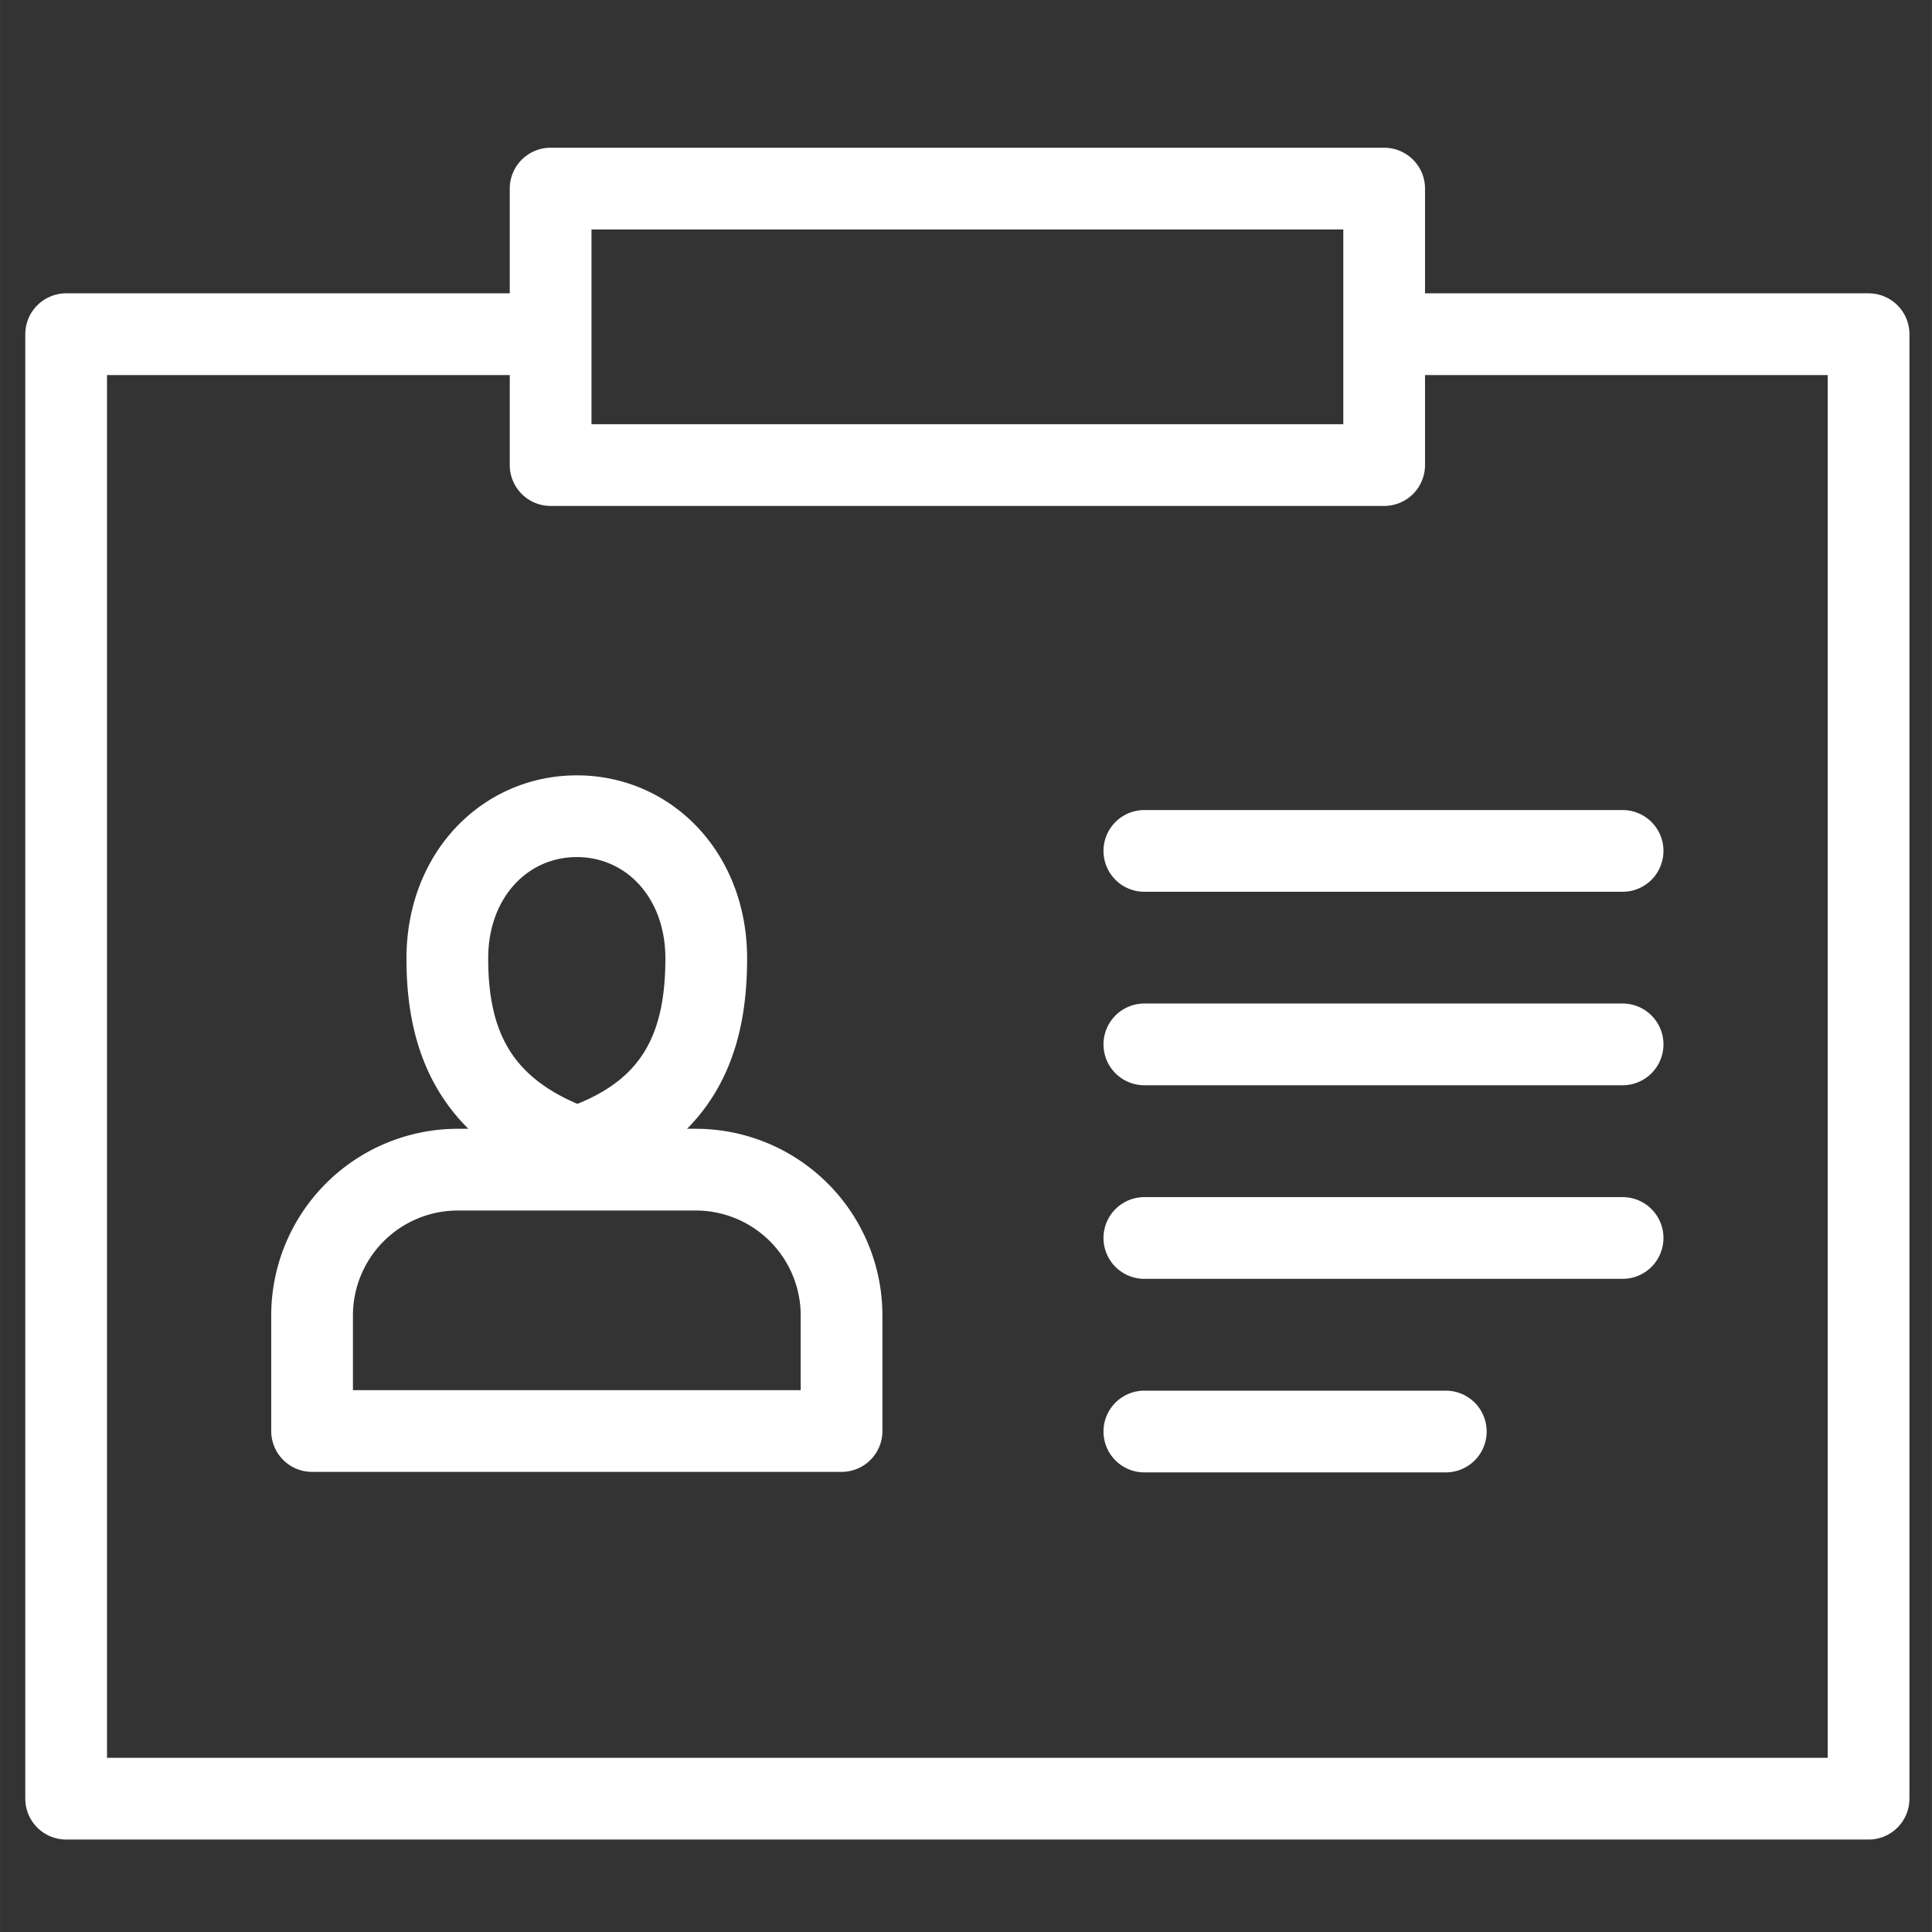
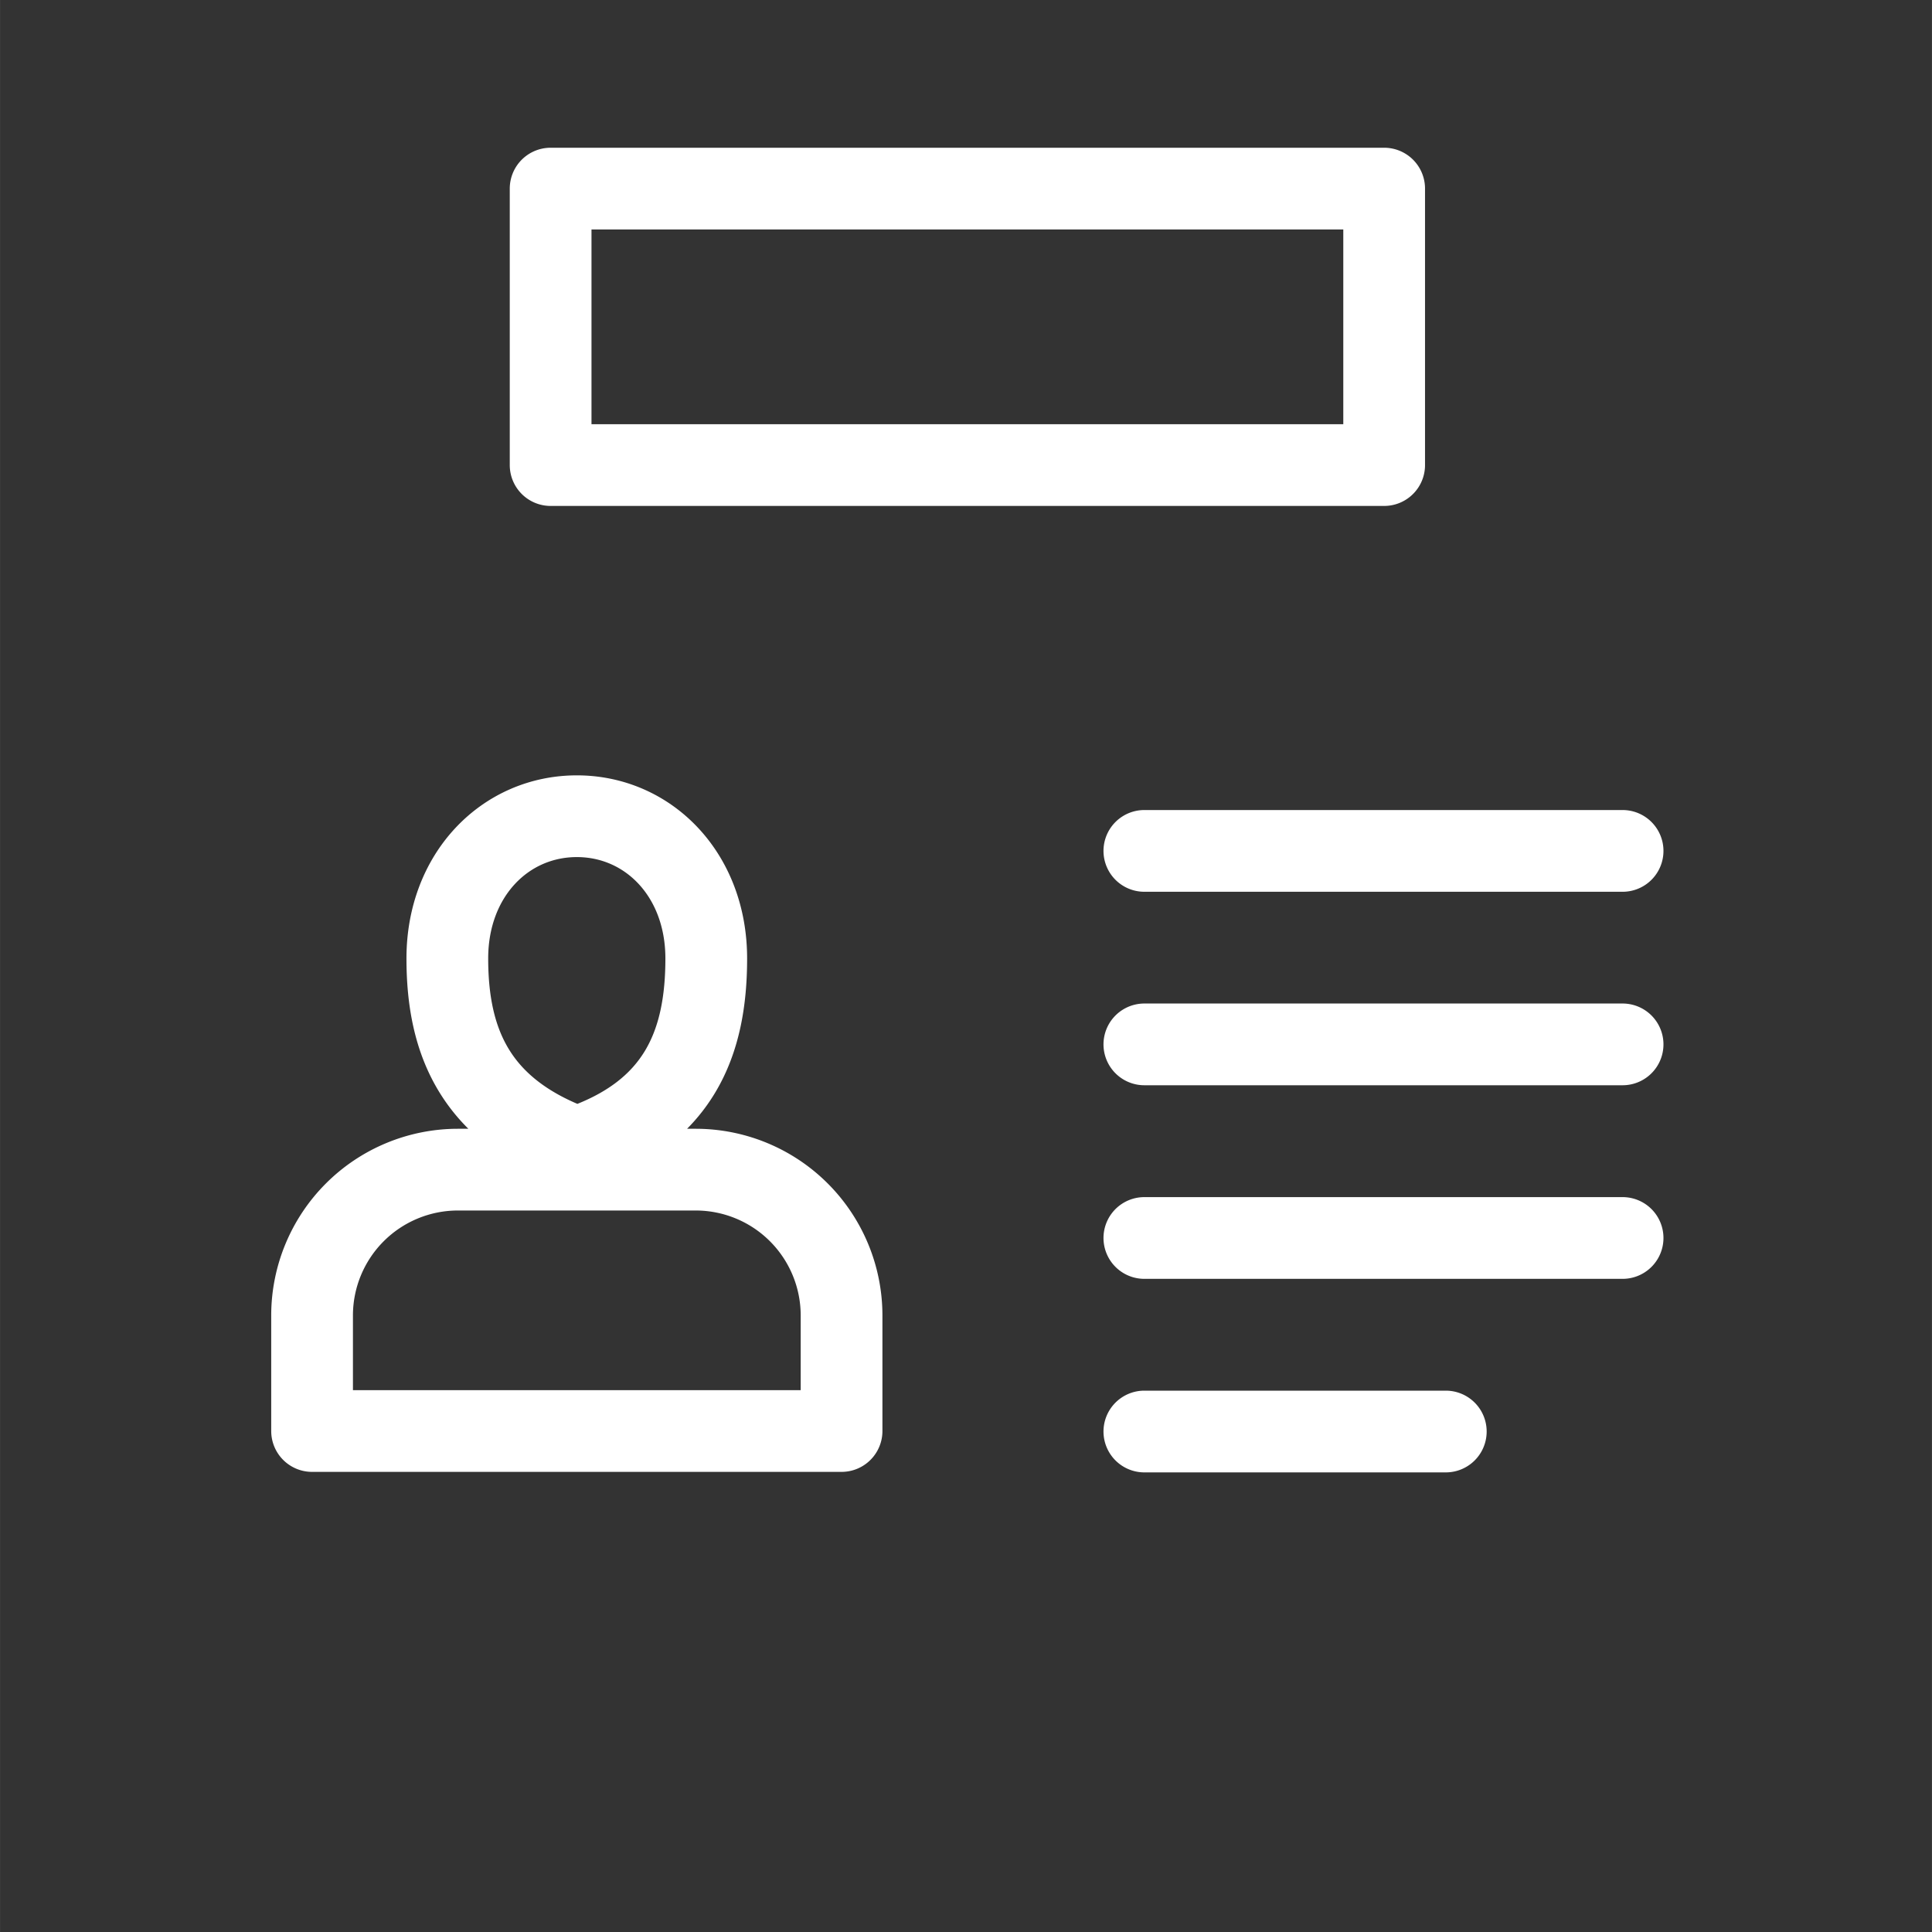
<svg xmlns="http://www.w3.org/2000/svg" viewBox="0 0 34.039 34.04" width="40" height="40">
  <rect x="0" y="0" width="34.039" height="34.04" fill="#333333" stroke="none" />
-   <path fill="none" stroke="#FFF" stroke-width="1.44" stroke-linecap="round" stroke-linejoin="round" stroke-miterlimit="22.926" d="M24.984 5.888h7.938v25.803H1.165V5.888h7.939" />
  <path fill="none" stroke="#FFF" stroke-width="1.44" stroke-linecap="round" stroke-linejoin="round" stroke-miterlimit="22.926" d="M9.701 3.323h14.686v4.871H9.701V3.323zM20.162 14.992h8.426M20.162 18.401h8.426M20.162 21.812h8.426M20.162 25.222h5.311M10.163 20.219c-1.786-.647-2.282-1.856-2.282-3.332 0-1.477 1.021-2.506 2.282-2.506 1.26 0 2.28 1.029 2.28 2.506 0 1.476-.466 2.728-2.28 3.332h0zM8.062 20.608h4.203a2.57 2.57 0 012.562 2.563v2.042H5.498v-2.042a2.57 2.57 0 012.564-2.563h0z" />
</svg>